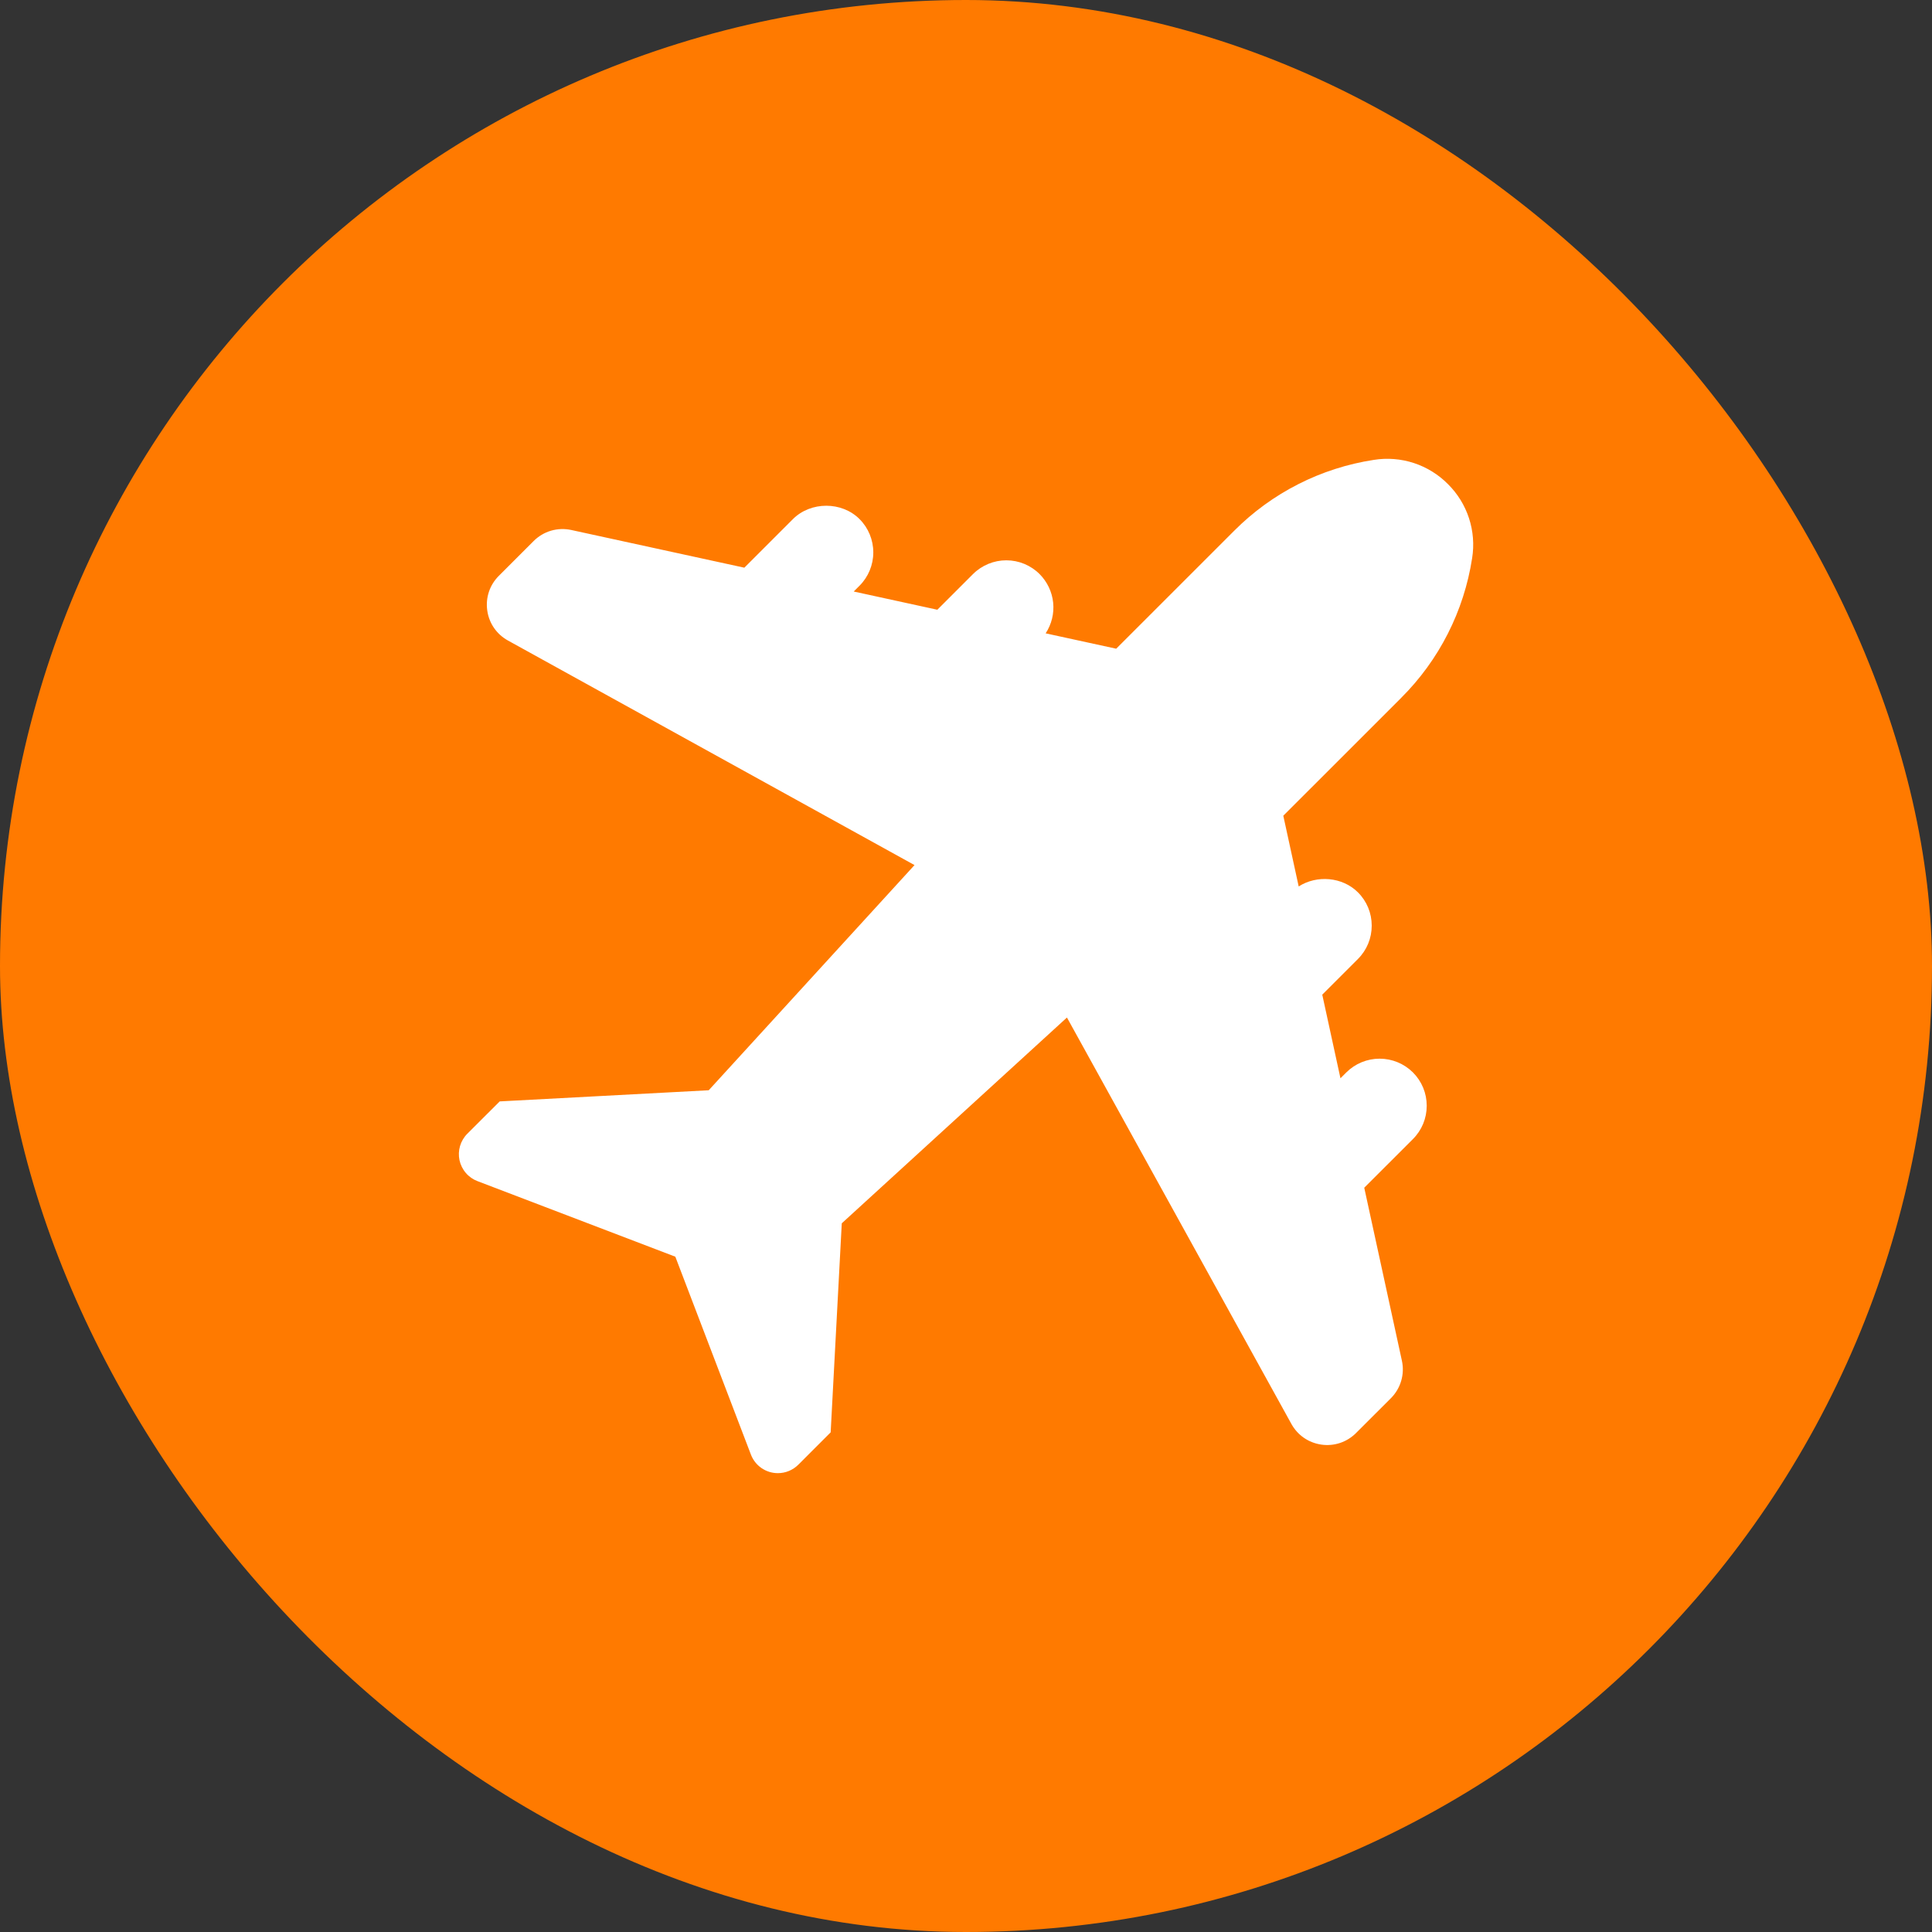
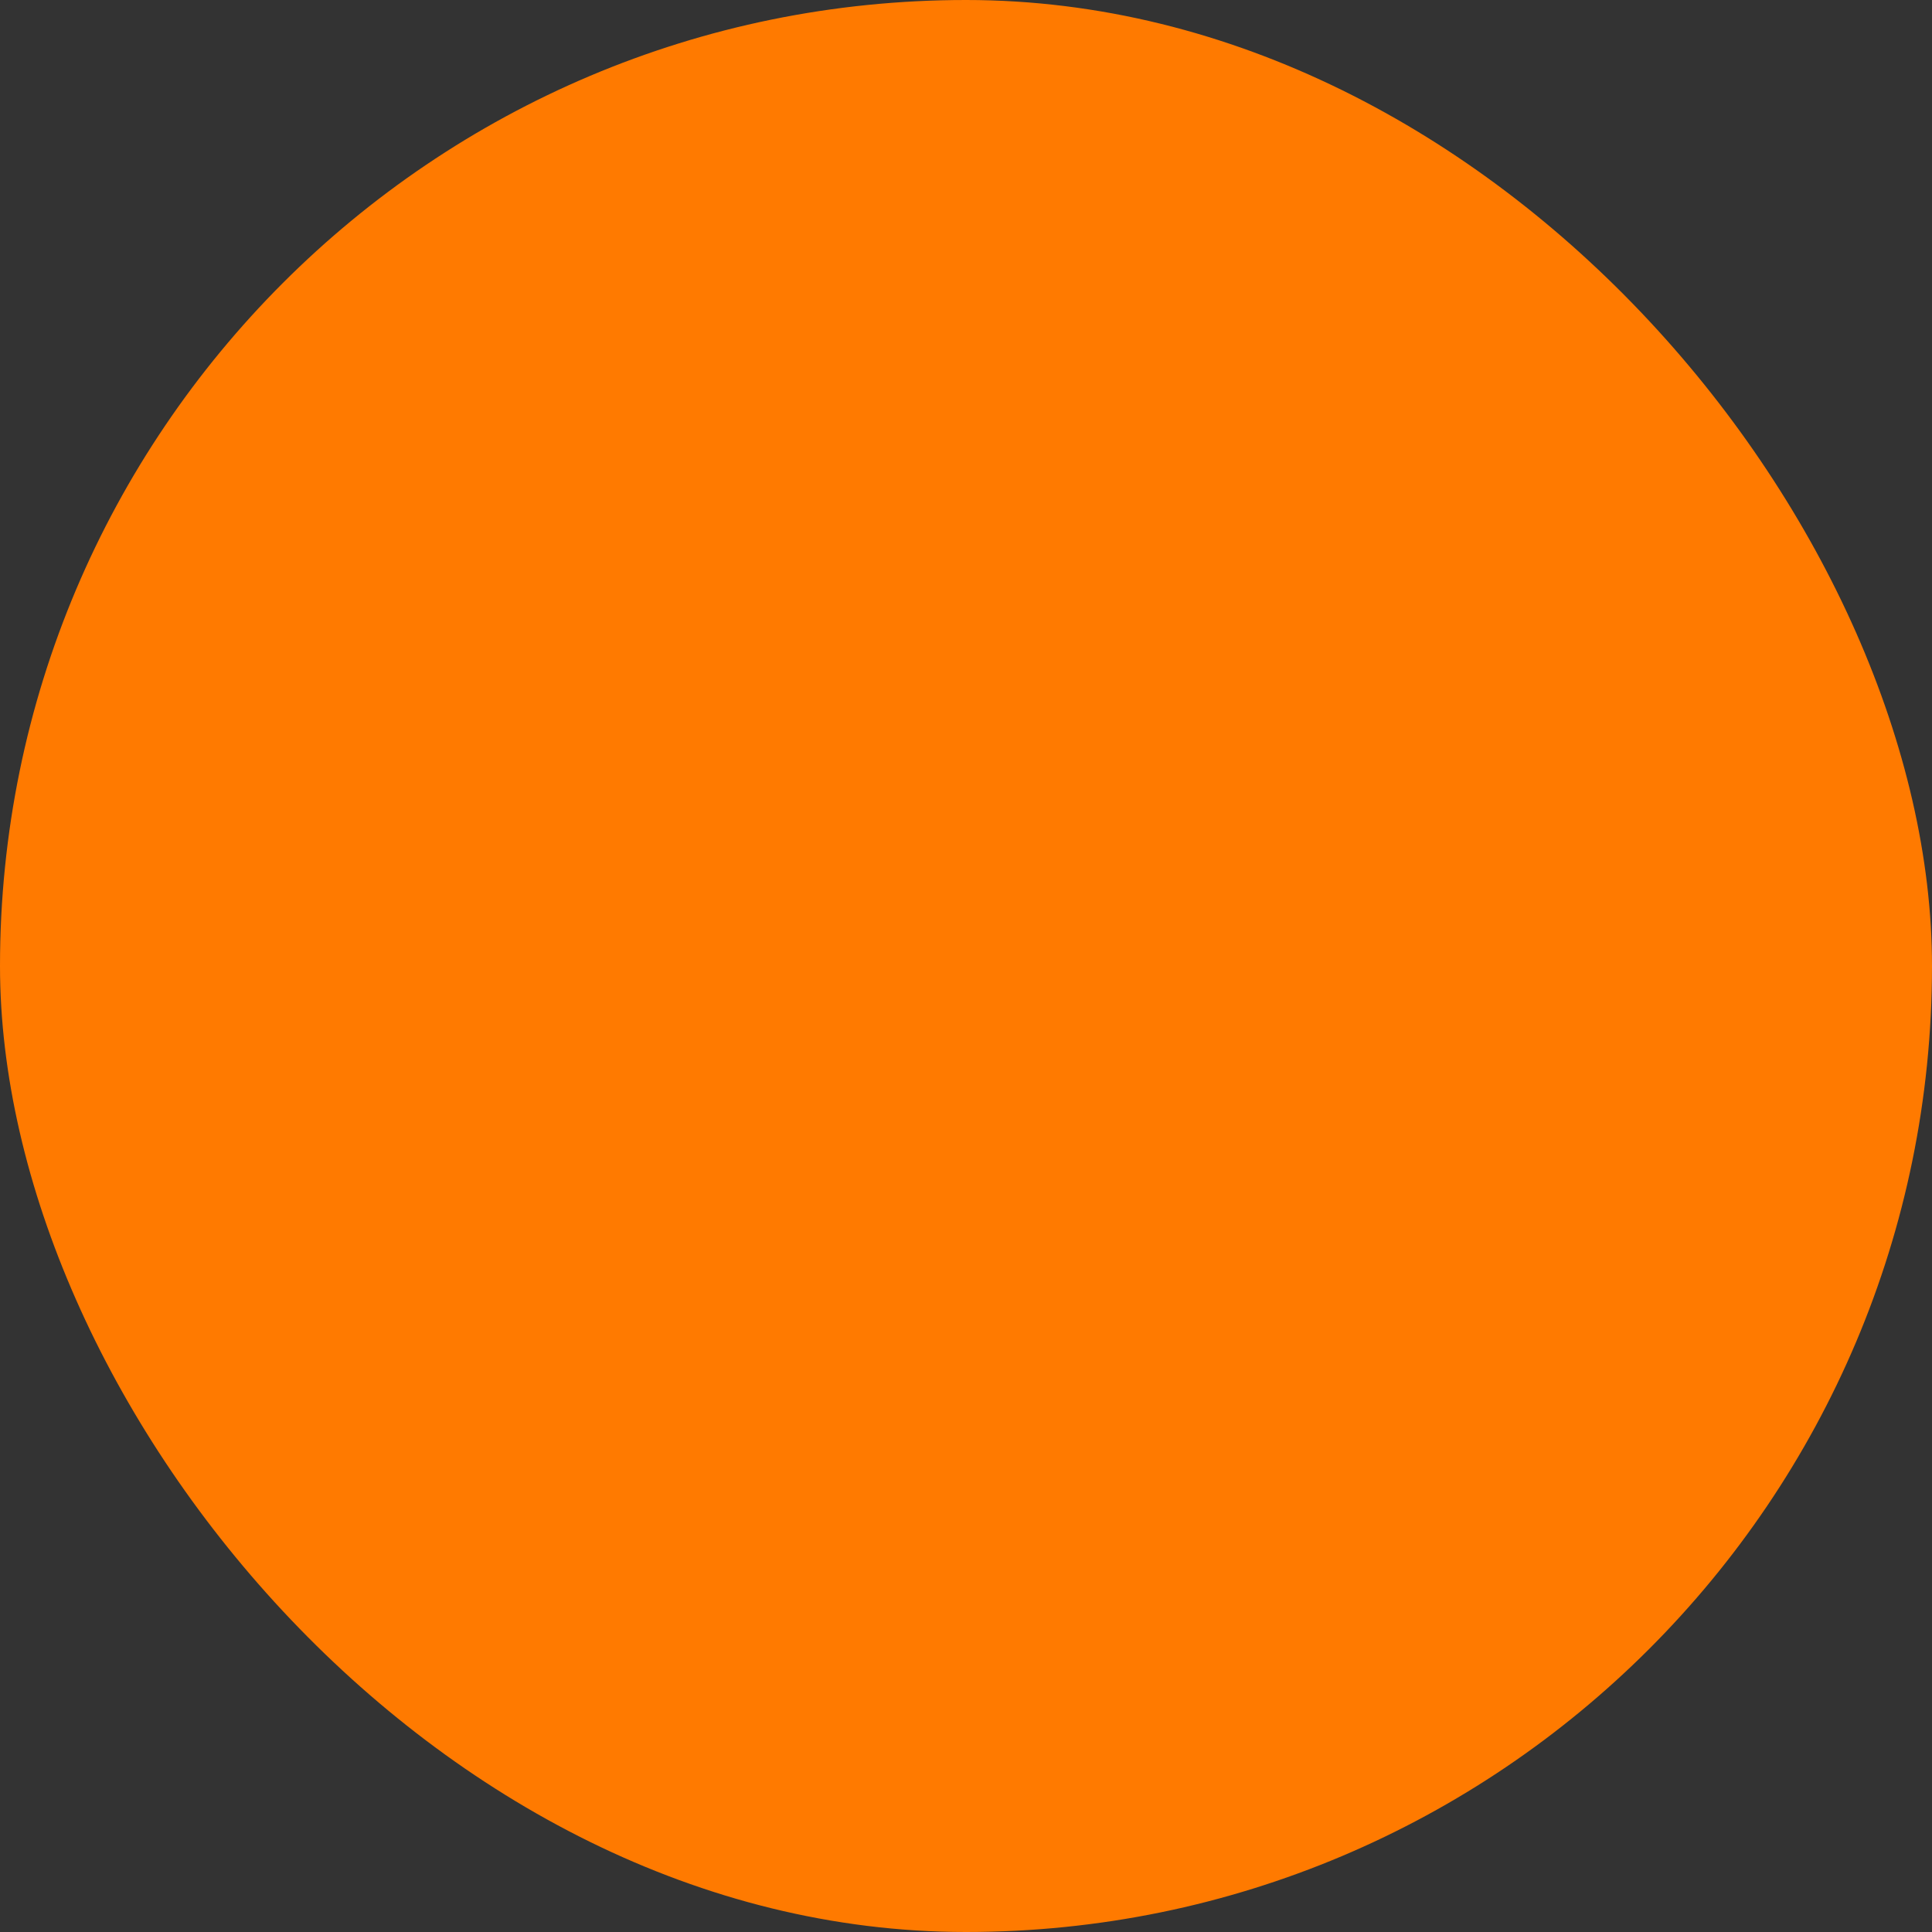
<svg xmlns="http://www.w3.org/2000/svg" fill="none" viewBox="0 0 60 60" height="60" width="60">
  <rect x="0" y="0" width="60" height="60" fill="#333333" stroke="none" />
  <rect fill="#FF7A00" rx="30" height="60" width="60" />
-   <path fill="white" d="M43.514 21.673C44.693 20.5 45.465 18.979 45.718 17.335C45.785 16.919 45.752 16.493 45.621 16.093C45.49 15.692 45.265 15.329 44.966 15.033C44.67 14.734 44.306 14.51 43.906 14.379C43.506 14.249 43.081 14.215 42.665 14.282C41.021 14.534 39.501 15.306 38.327 16.485L34.665 20.146L32.474 19.669C32.658 19.388 32.741 19.051 32.707 18.716C32.672 18.381 32.524 18.068 32.286 17.829C32.012 17.555 31.64 17.401 31.252 17.401C30.864 17.401 30.492 17.555 30.217 17.829L29.11 18.936L26.513 18.37L26.694 18.189C26.968 17.915 27.121 17.543 27.121 17.155C27.121 16.767 26.968 16.395 26.694 16.121C26.143 15.568 25.179 15.568 24.625 16.121L23.116 17.63L17.74 16.459C17.532 16.414 17.317 16.422 17.113 16.481C16.909 16.541 16.723 16.652 16.573 16.802L15.491 17.884C15.207 18.168 15.076 18.56 15.132 18.959C15.188 19.357 15.423 19.697 15.775 19.892L28.401 26.866L22.01 33.859L15.519 34.205L14.513 35.209C14.407 35.315 14.33 35.446 14.287 35.589C14.245 35.733 14.239 35.885 14.27 36.031C14.302 36.177 14.369 36.313 14.467 36.427C14.564 36.541 14.688 36.628 14.828 36.681L20.973 39.028L23.32 45.173C23.385 45.343 23.5 45.49 23.65 45.593C23.8 45.696 23.977 45.751 24.16 45.75C24.394 45.75 24.622 45.657 24.793 45.487L25.797 44.483L26.142 37.991L33.135 31.6L40.105 44.221C40.299 44.573 40.639 44.807 41.038 44.864C41.232 44.892 41.431 44.874 41.617 44.812C41.804 44.749 41.973 44.644 42.112 44.505L43.195 43.423C43.345 43.273 43.456 43.087 43.515 42.884C43.575 42.68 43.583 42.464 43.537 42.257L42.368 36.886L43.88 35.375C44.156 35.099 44.308 34.731 44.308 34.34C44.308 33.949 44.156 33.582 43.88 33.305C43.605 33.032 43.233 32.878 42.845 32.878C42.457 32.878 42.085 33.032 41.811 33.305L41.629 33.487L41.064 30.89L42.172 29.782C42.448 29.506 42.6 29.138 42.6 28.747C42.6 28.356 42.448 27.988 42.172 27.713C41.69 27.23 40.894 27.169 40.332 27.529L39.854 25.333L43.516 21.672L43.514 21.673Z" />
</svg>